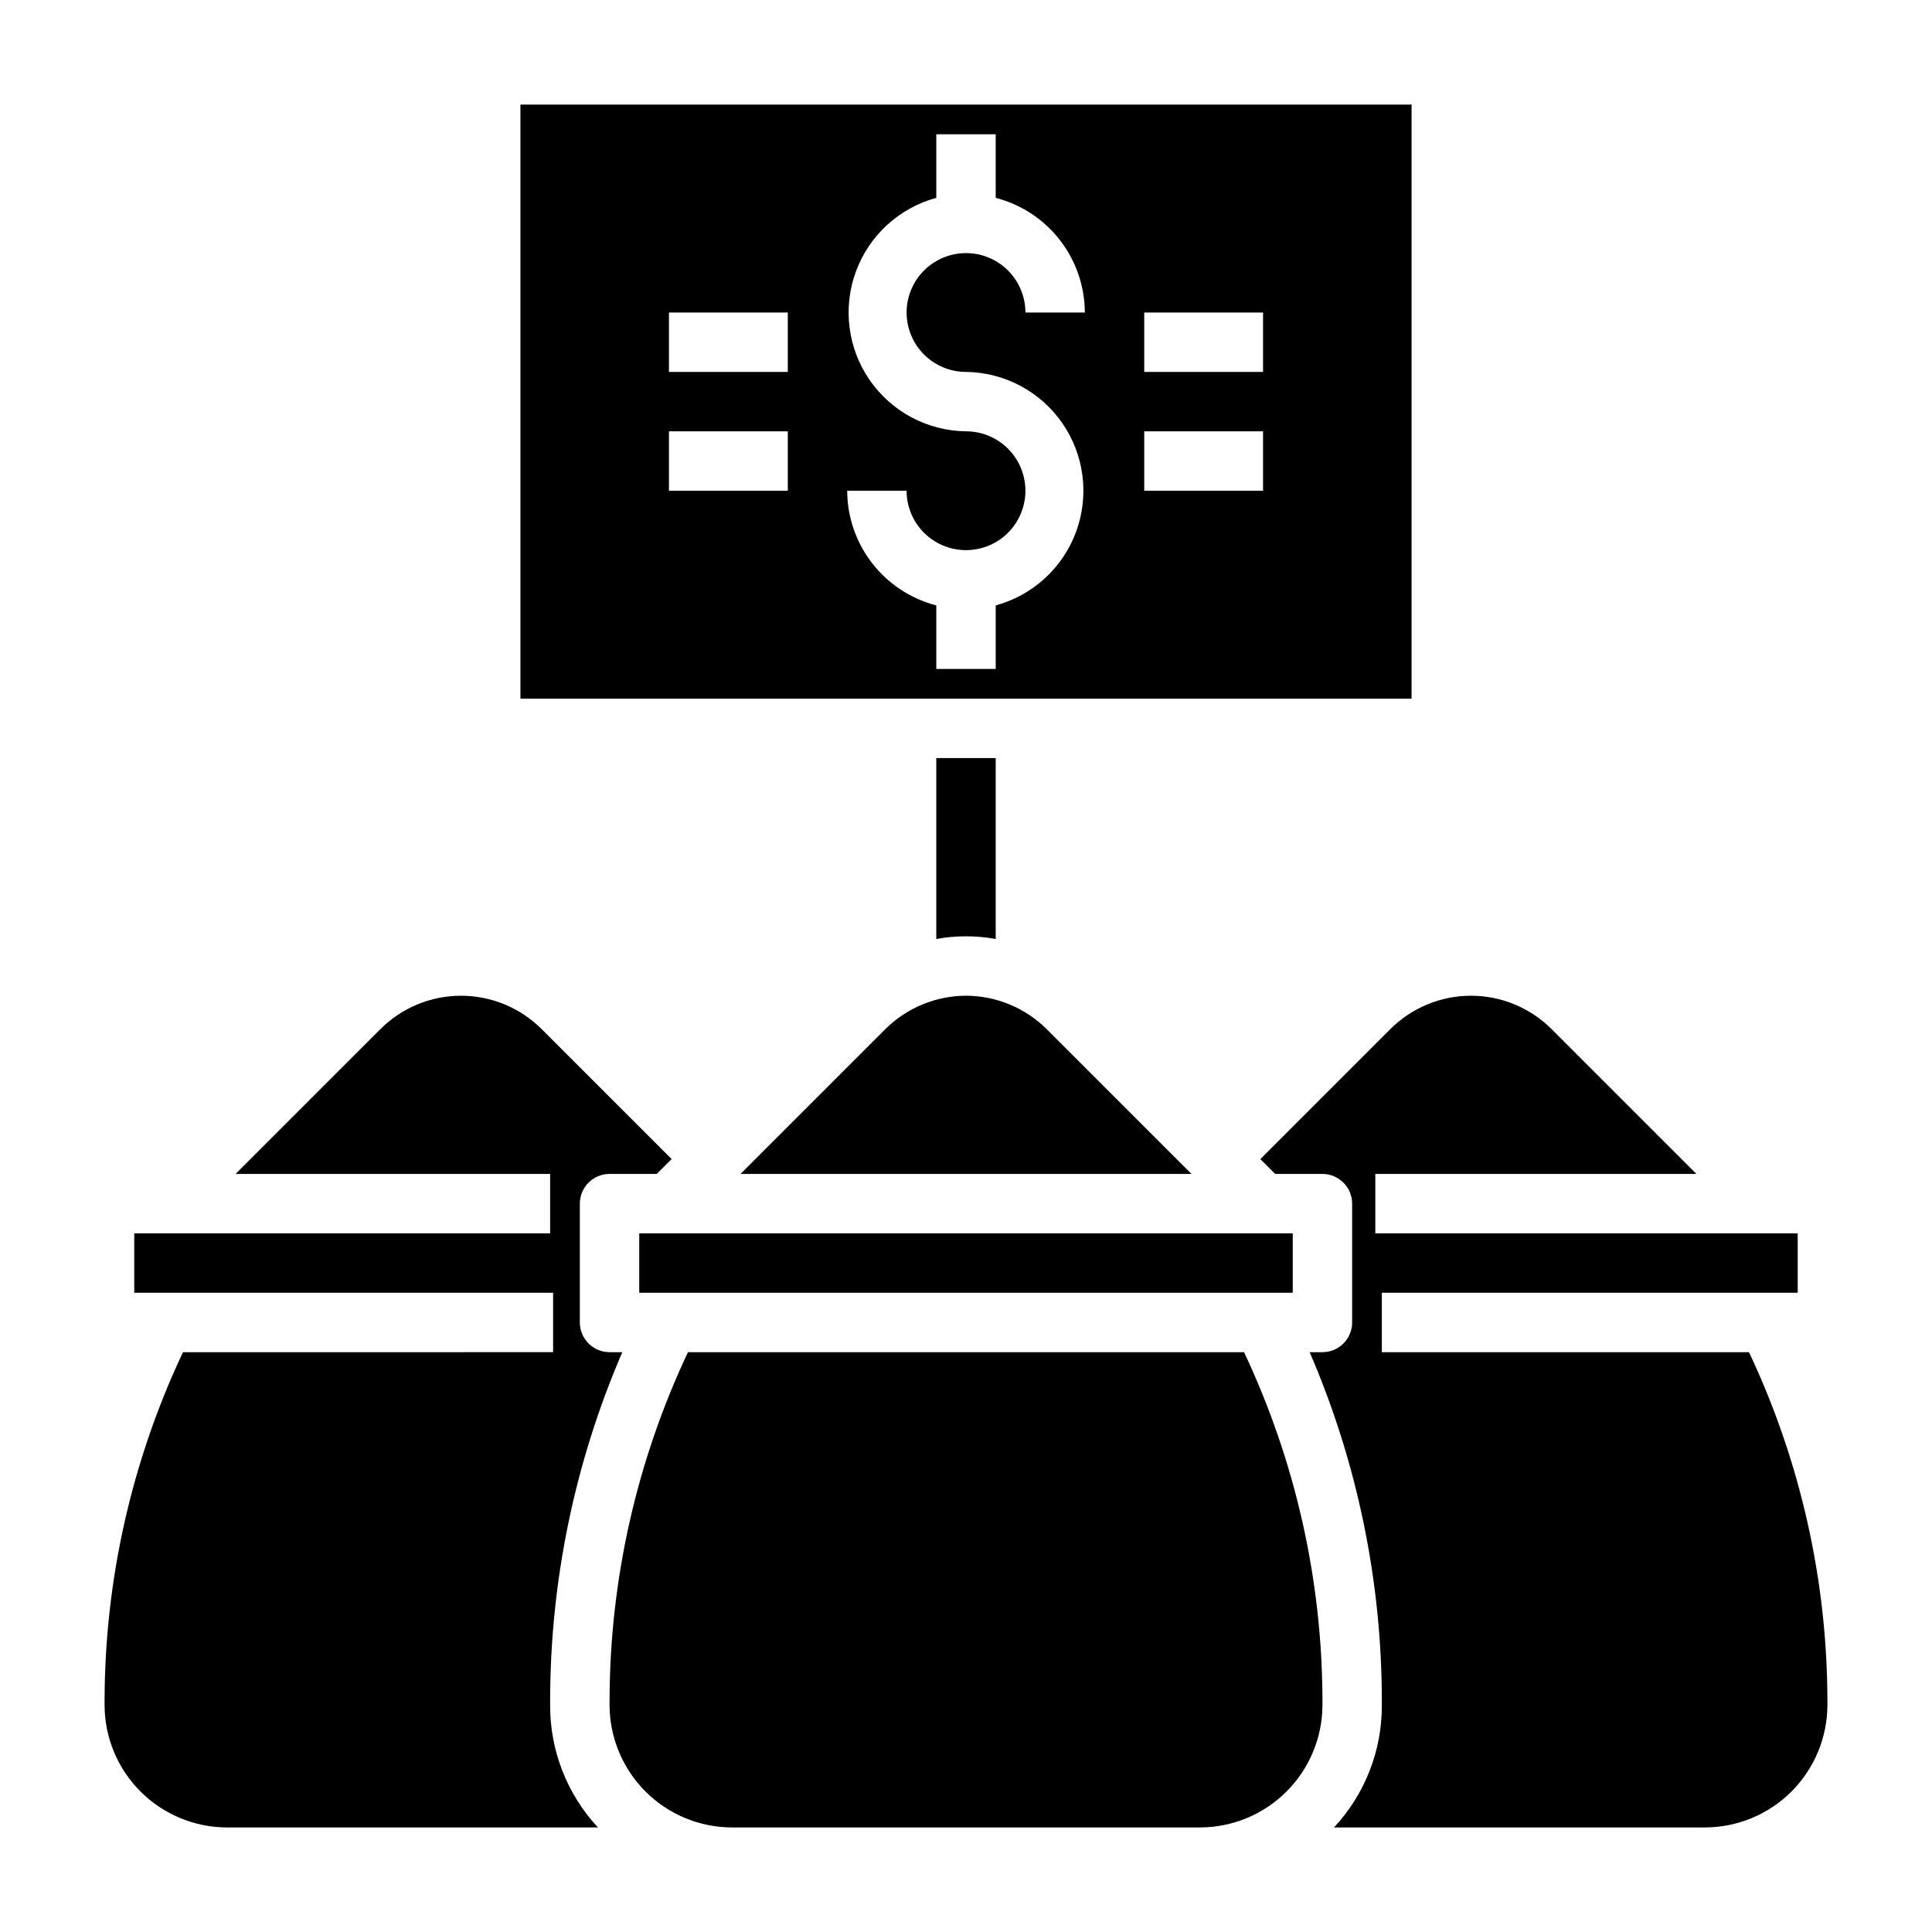
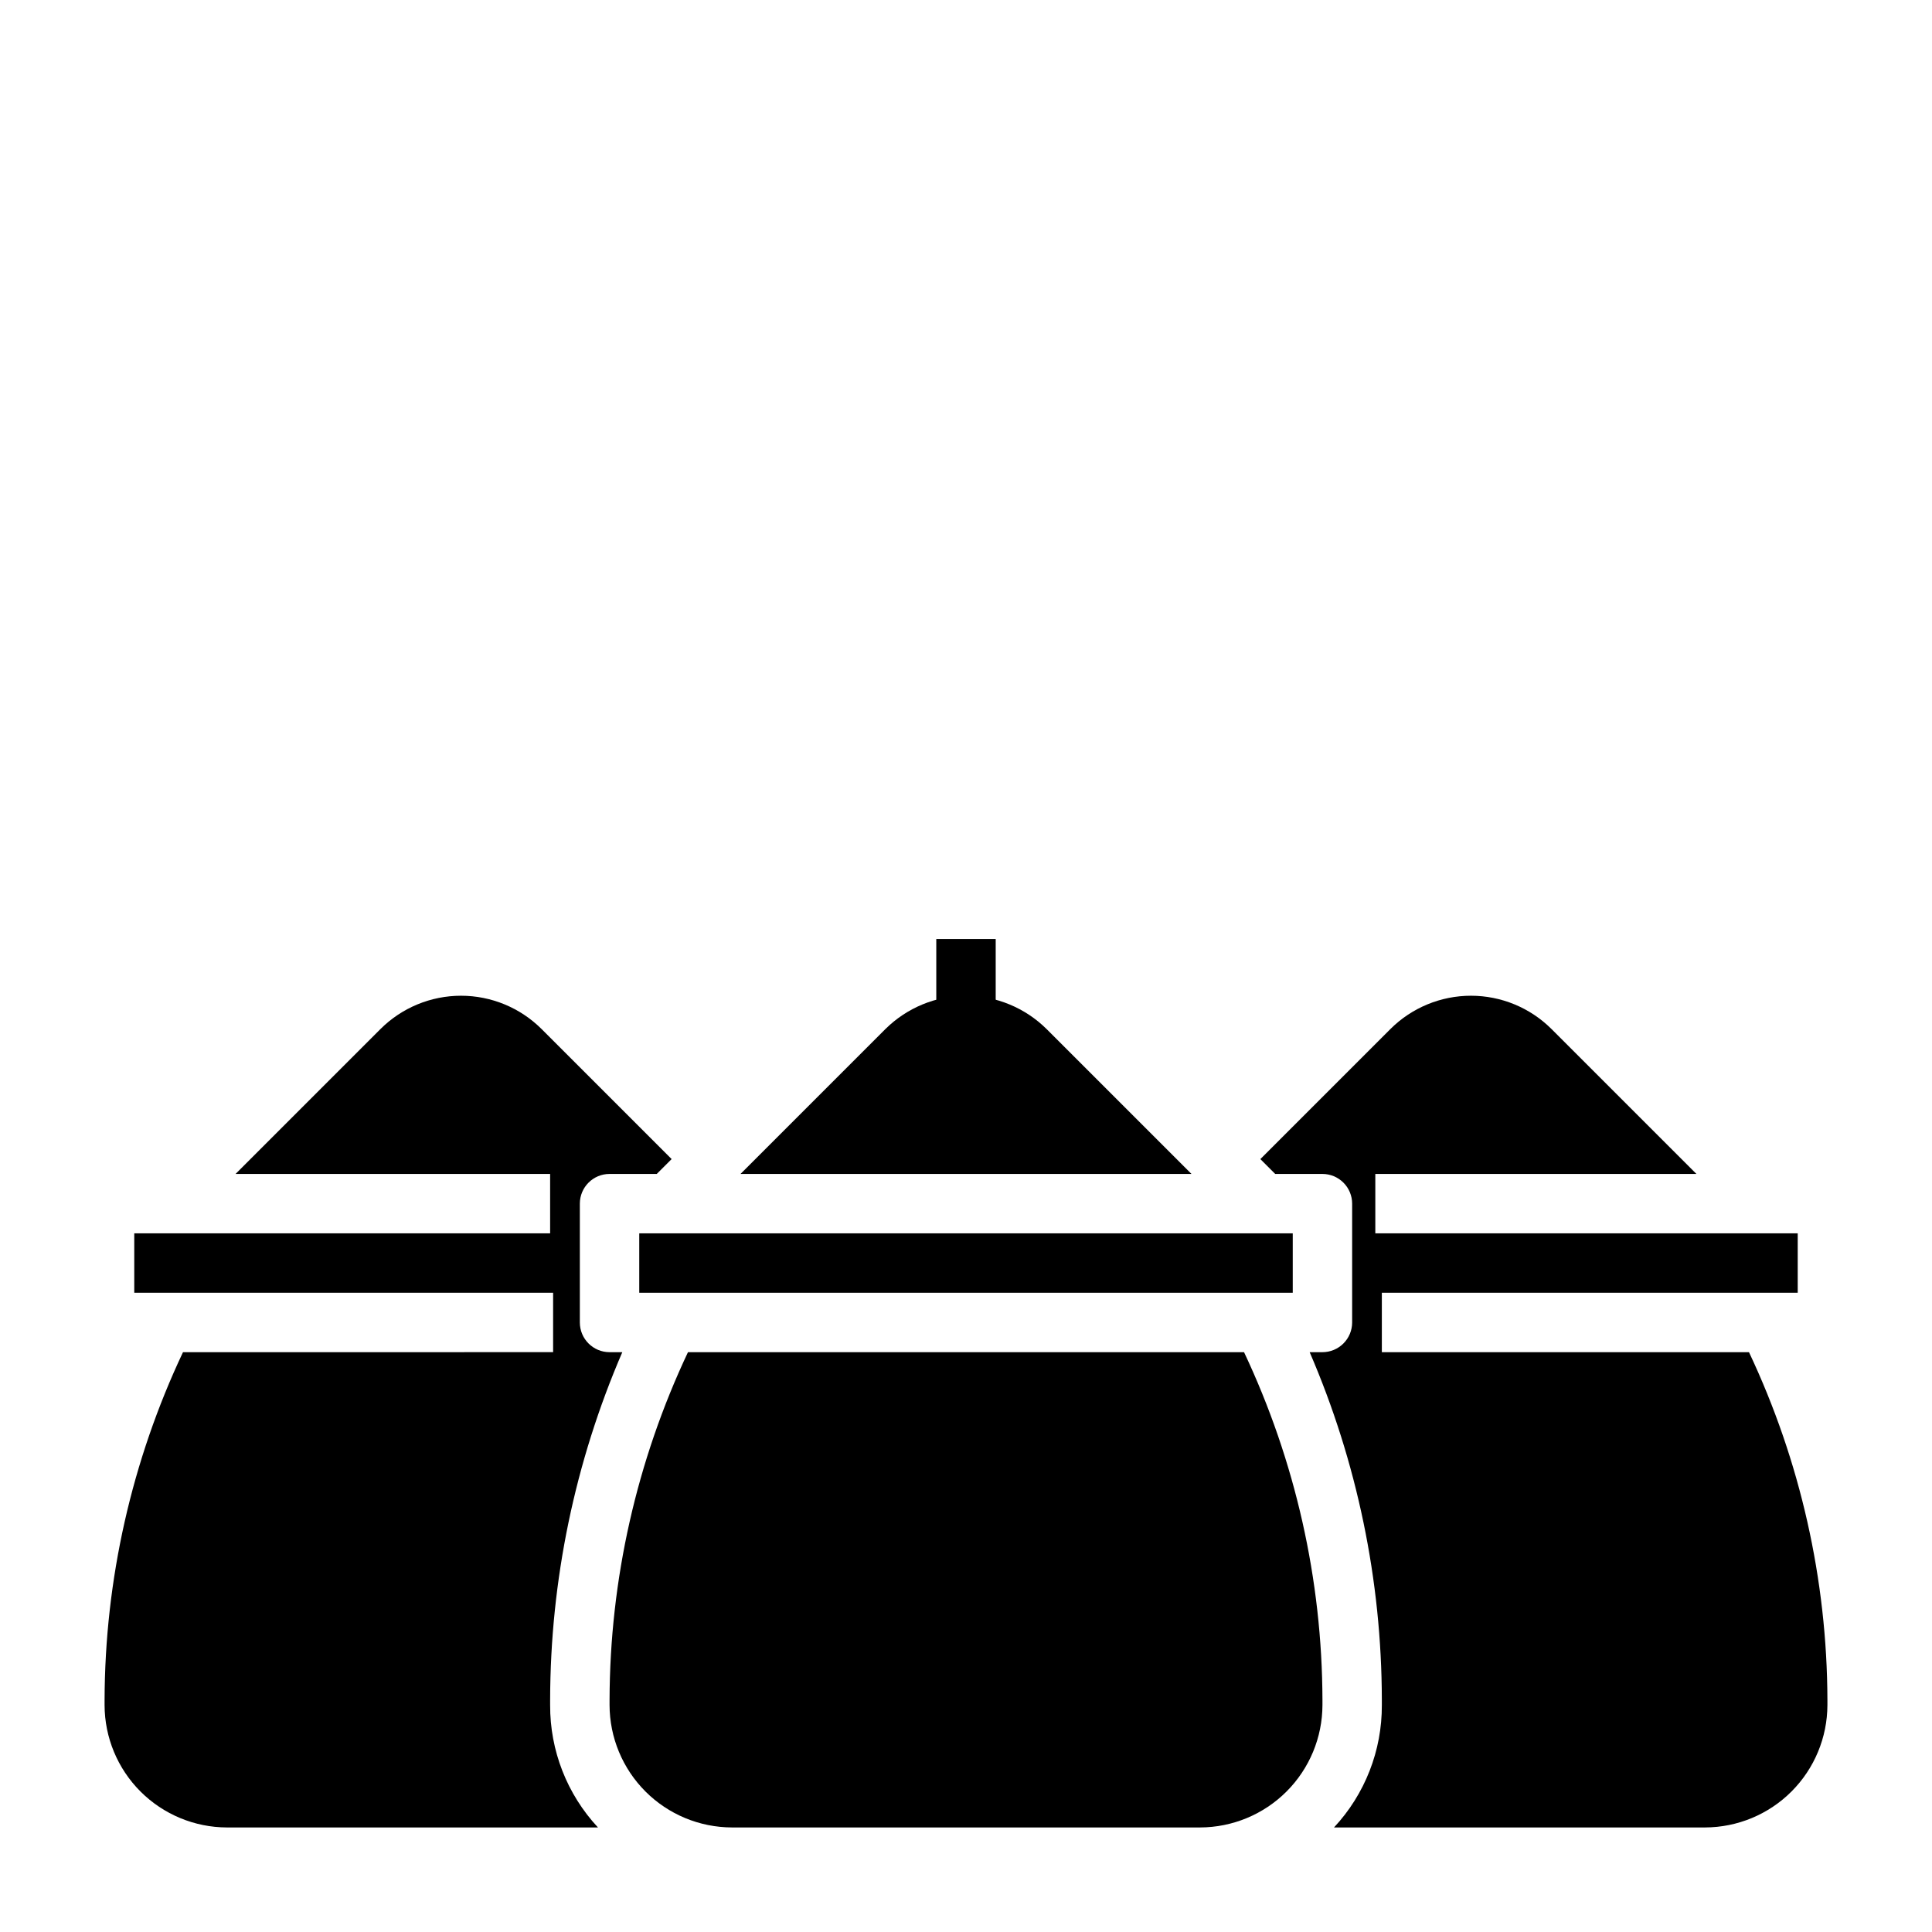
<svg xmlns="http://www.w3.org/2000/svg" fill="#000000" width="800px" height="800px" version="1.1" viewBox="144 144 512 512">
  <g>
    <path d="m400 407.87c-7.992 0.035-15.652 3.199-21.336 8.816l-38.414 38.414h119.5l-38.414-38.414c-5.684-5.617-13.344-8.781-21.332-8.816z" />
-     <path d="m518.08 171.71h-236.16v157.44h236.16zm-165.31 102.34h-31.488v-15.746h31.488zm0-31.488h-31.488v-15.746h31.488zm47.23 0h0.004c10.215 0.121 19.734 5.195 25.539 13.602 5.801 8.41 7.164 19.113 3.652 28.707-3.512 9.594-11.461 16.887-21.32 19.566v16.844h-15.746v-16.844c-6.742-1.742-12.715-5.668-16.988-11.168-4.273-5.496-6.606-12.258-6.625-19.219h15.742c0 4.176 1.66 8.18 4.613 11.133 2.953 2.953 6.957 4.609 11.133 4.609s8.18-1.656 11.133-4.609c2.949-2.953 4.609-6.957 4.609-11.133s-1.66-8.18-4.609-11.133c-2.953-2.953-6.957-4.613-11.133-4.613-10.219-0.121-19.738-5.191-25.543-13.602-5.801-8.41-7.164-19.113-3.652-28.707 3.512-9.594 11.461-16.887 21.32-19.562v-16.848h15.742l0.004 16.848c6.742 1.738 12.715 5.664 16.988 11.164 4.273 5.496 6.606 12.258 6.629 19.219h-15.746c0-4.176-1.66-8.18-4.609-11.133-2.953-2.949-6.957-4.609-11.133-4.609s-8.18 1.66-11.133 4.609c-2.953 2.953-4.613 6.957-4.613 11.133s1.66 8.18 4.613 11.133c2.953 2.953 6.957 4.613 11.133 4.613zm78.719 31.488h-31.484v-15.746h31.488zm0-31.488h-31.484v-15.746h31.488z" />
-     <path d="m407.87 392.84v-47.941h-15.746v47.941c5.207-0.945 10.539-0.945 15.746 0z" />
+     <path d="m407.87 392.84h-15.746v47.941c5.207-0.945 10.539-0.945 15.746 0z" />
    <path d="m313.41 470.85h173.18v15.742h-173.18z" />
    <path d="m607.5 502.34h-97.297v-15.746h110.21v-15.742h-111.94v-15.746h85.094l-38.414-38.414c-5.664-5.644-13.336-8.812-21.332-8.812-7.996 0-15.668 3.168-21.336 8.812l-34.477 34.48 3.938 3.938 12.512-0.004c2.09 0 4.094 0.832 5.566 2.309 1.477 1.473 2.309 3.477 2.309 5.566v31.488-0.004c0 2.09-0.832 4.094-2.309 5.566-1.473 1.477-3.477 2.309-5.566 2.309h-3.387 0.004c12.57 29.109 19.078 60.473 19.129 92.18v1.34c0.059 12.031-4.473 23.629-12.676 32.434h98.324c8.594-0.023 16.832-3.445 22.91-9.523s9.5-14.316 9.523-22.91v-1.34c-0.082-31.879-7.176-63.352-20.785-92.18z" />
    <path d="m289.79 594.52c0.051-31.707 6.562-63.07 19.129-92.18h-3.383c-4.348 0-7.871-3.527-7.871-7.875v-31.484c0-4.348 3.523-7.875 7.871-7.875h12.516l3.938-3.938-34.48-34.48v0.004c-5.668-5.644-13.336-8.812-21.332-8.812-8 0-15.668 3.168-21.336 8.812l-38.414 38.414h83.363v15.742l-110.21 0.004v15.742h111v15.742l-98.086 0.004c-13.605 28.828-20.703 60.301-20.781 92.18v1.34c0.02 8.594 3.441 16.832 9.52 22.91s14.316 9.5 22.91 9.523h98.324c-8.203-8.805-12.734-20.402-12.676-32.434z" />
    <path d="m326.32 502.34c-13.605 28.828-20.703 60.301-20.781 92.18v1.34c0.02 8.594 3.445 16.832 9.52 22.91 6.078 6.078 14.316 9.5 22.914 9.523h124.06c8.594-0.023 16.832-3.445 22.91-9.523s9.5-14.316 9.52-22.91v-1.34c-0.078-31.879-7.176-63.352-20.781-92.18z" />
  </g>
</svg>